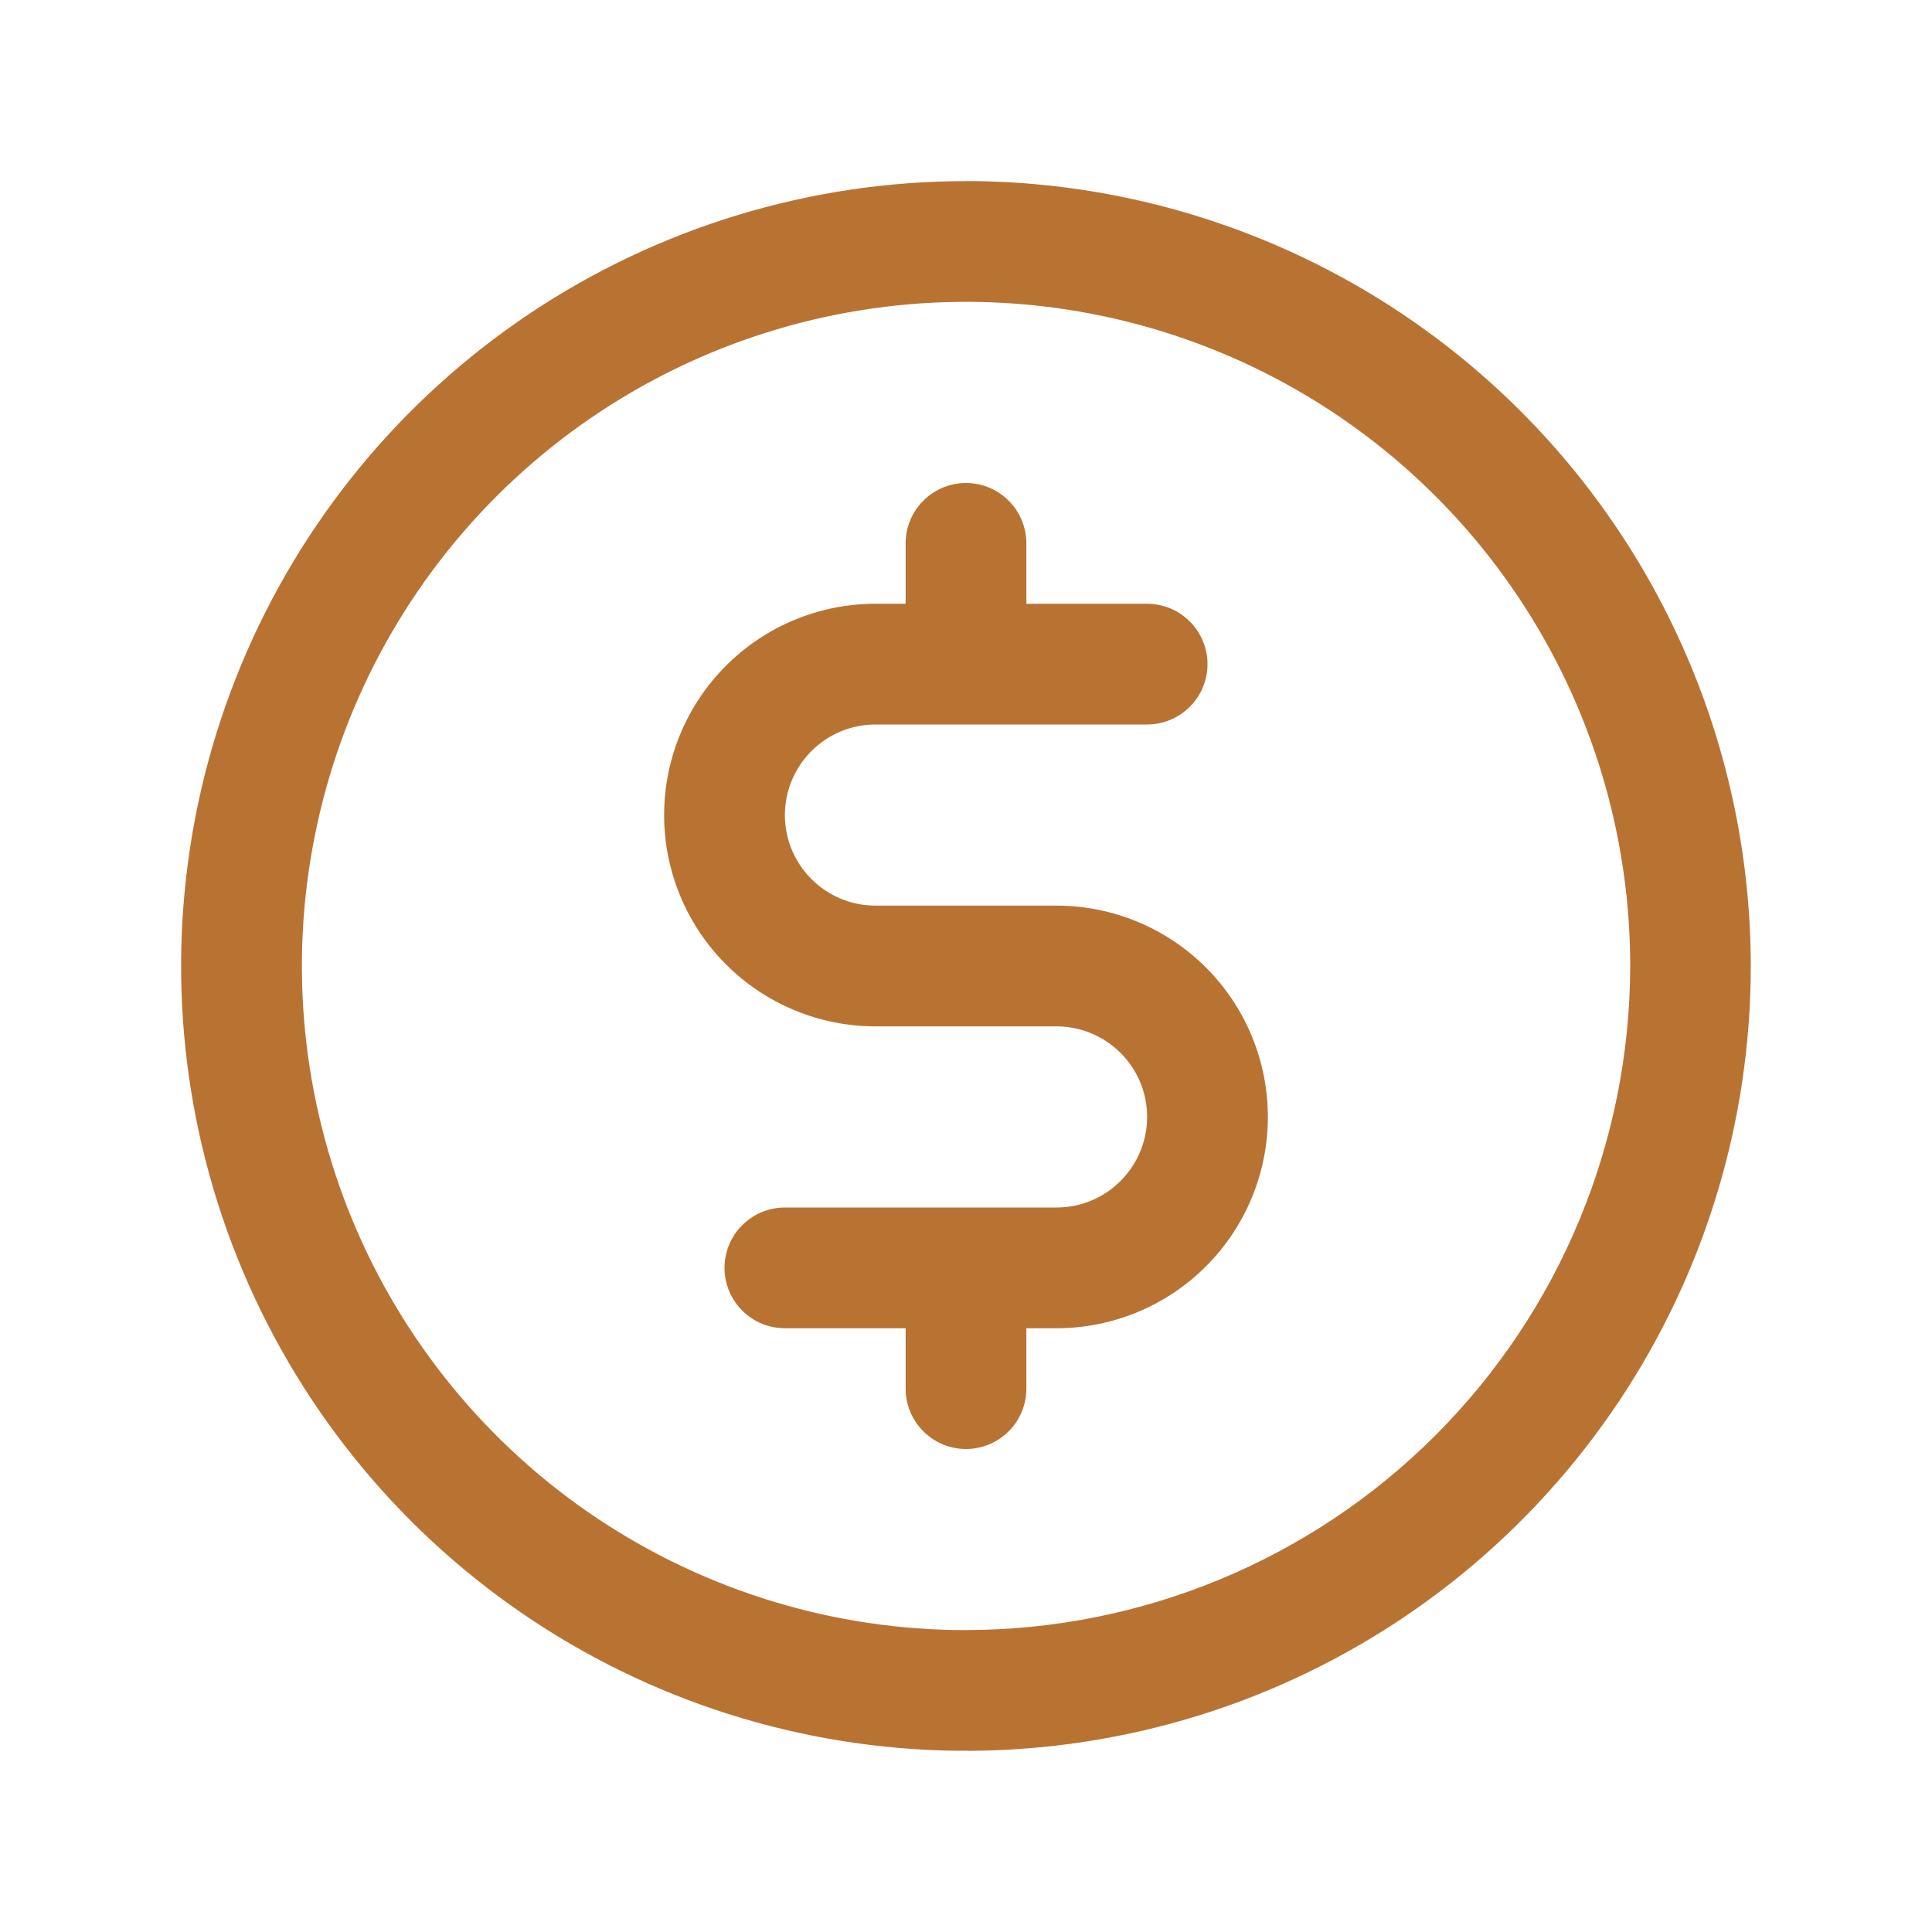
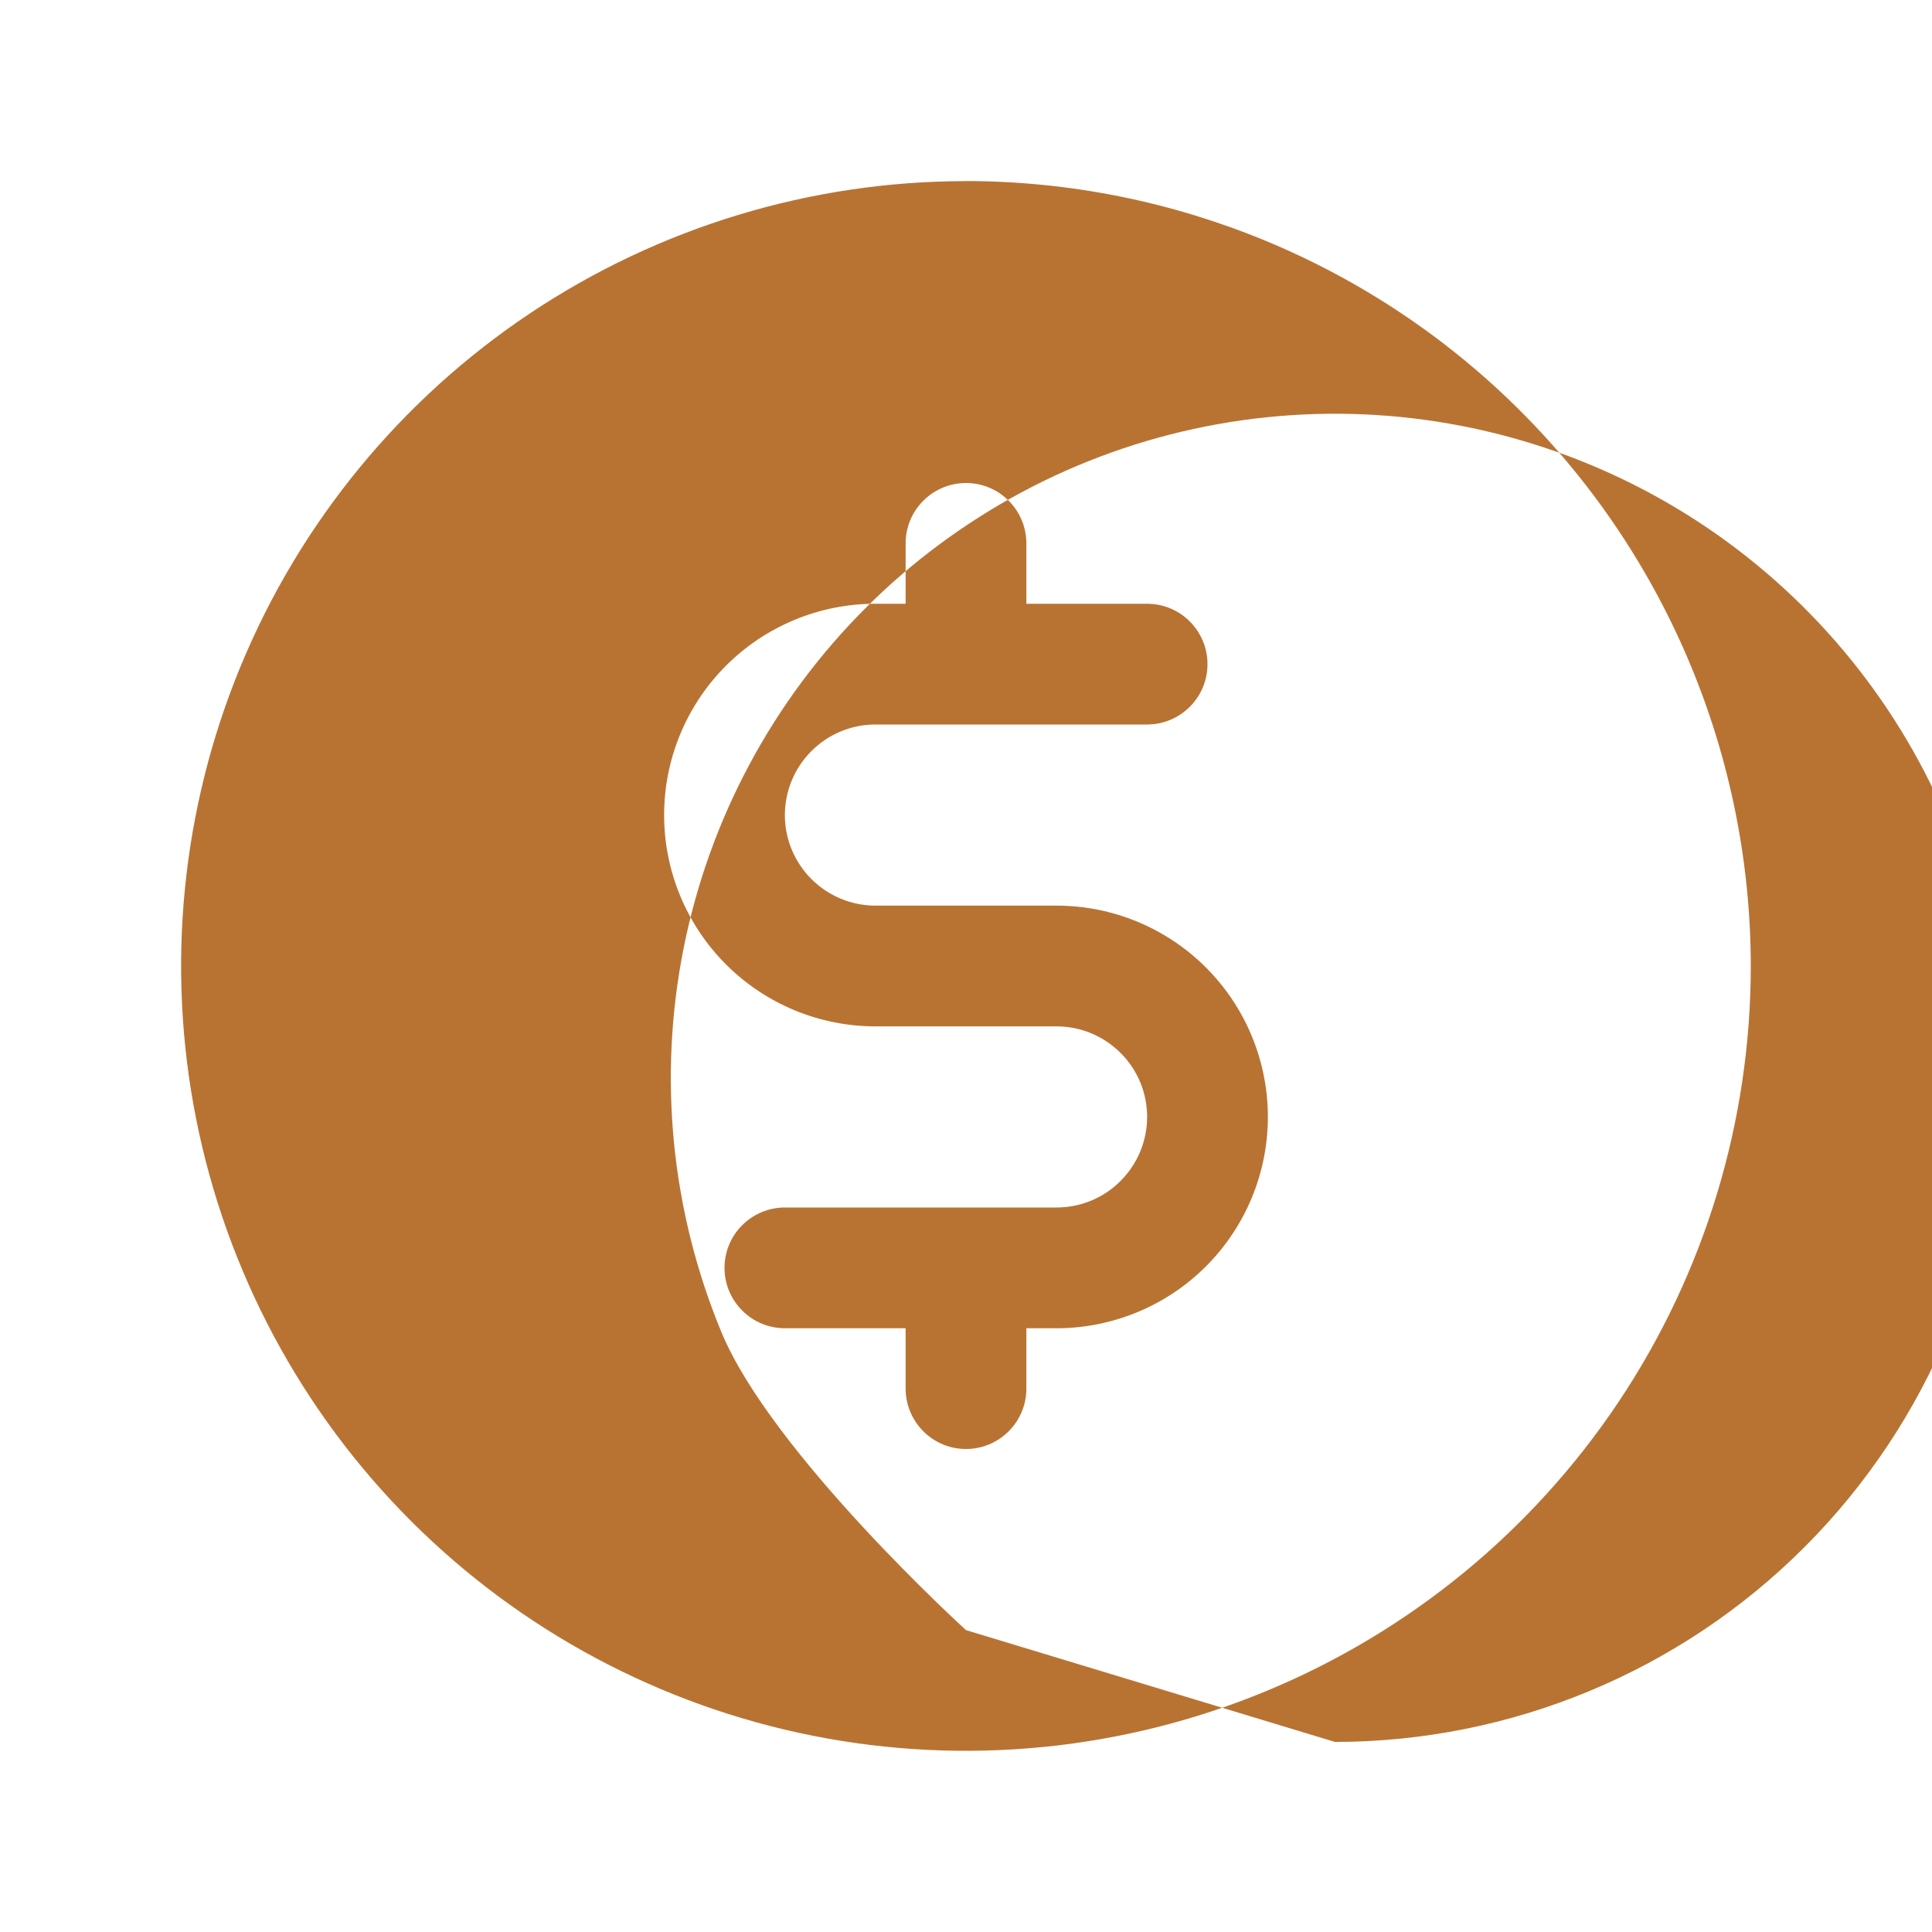
<svg xmlns="http://www.w3.org/2000/svg" id="Layer_1" viewBox="0 0 24 24">
  <defs>
    <style>      .st0 {        fill: #b87333;      }    </style>
  </defs>
-   <path class="st0" d="M12,2.25c-1.928,0-3.813.572-5.417,1.643-1.603,1.071-2.853,2.594-3.591,4.376-.738,1.782-.931,3.742-.555,5.633.376,1.891,1.305,3.629,2.668,4.992,1.364,1.364,3.101,2.292,4.992,2.668,1.891.376,3.852.183,5.633-.555,1.782-.738,3.304-1.988,4.376-3.591,1.071-1.603,1.643-3.488,1.643-5.417-.003-2.585-1.031-5.063-2.859-6.891-1.828-1.828-4.306-2.856-6.891-2.859ZM12,20.25c-1.632,0-3.227-.484-4.583-1.39s-2.414-2.195-3.039-3.703c-.624-1.508-.788-3.166-.469-4.767.318-1.6,1.104-3.07,2.258-4.224,1.154-1.154,2.624-1.94,4.224-2.258,1.6-.318,3.259-.155,4.767.469,1.508.624,2.796,1.682,3.703,3.039.907,1.357,1.39,2.952,1.39,4.583-.003,2.187-.873,4.284-2.419,5.831s-3.644,2.417-5.831,2.419ZM15.75,13.875c0,.696-.277,1.364-.769,1.856-.492.492-1.16.769-1.856.769h-.375v.75c0,.199-.079.39-.22.53-.141.141-.331.22-.53.22s-.39-.079-.53-.22c-.141-.141-.22-.331-.22-.53v-.75h-1.5c-.199,0-.39-.079-.53-.22-.141-.141-.22-.331-.22-.53s.079-.39.22-.53c.141-.141.331-.22.53-.22h3.375c.298,0,.585-.118.795-.33.211-.211.33-.497.33-.795s-.118-.585-.33-.795c-.211-.211-.497-.33-.795-.33h-2.25c-.696,0-1.364-.277-1.856-.769-.492-.492-.769-1.16-.769-1.856s.277-1.364.769-1.856c.492-.492,1.16-.769,1.856-.769h.375v-.75c0-.199.079-.39.22-.53.141-.141.331-.22.53-.22s.39.079.53.22c.141.141.22.331.22.53v.75h1.5c.199,0,.39.079.53.22.141.141.22.331.22.53s-.079.39-.22.53c-.141.141-.331.22-.53.22h-3.375c-.298,0-.585.119-.795.33-.211.211-.33.497-.33.795,0,.298.119.585.33.795.211.211.497.33.795.33h2.25c.696,0,1.364.277,1.856.769.492.492.769,1.16.769,1.856Z" />
+   <path class="st0" d="M12,2.25c-1.928,0-3.813.572-5.417,1.643-1.603,1.071-2.853,2.594-3.591,4.376-.738,1.782-.931,3.742-.555,5.633.376,1.891,1.305,3.629,2.668,4.992,1.364,1.364,3.101,2.292,4.992,2.668,1.891.376,3.852.183,5.633-.555,1.782-.738,3.304-1.988,4.376-3.591,1.071-1.603,1.643-3.488,1.643-5.417-.003-2.585-1.031-5.063-2.859-6.891-1.828-1.828-4.306-2.856-6.891-2.859ZM12,20.25s-2.414-2.195-3.039-3.703c-.624-1.508-.788-3.166-.469-4.767.318-1.6,1.104-3.07,2.258-4.224,1.154-1.154,2.624-1.94,4.224-2.258,1.6-.318,3.259-.155,4.767.469,1.508.624,2.796,1.682,3.703,3.039.907,1.357,1.39,2.952,1.39,4.583-.003,2.187-.873,4.284-2.419,5.831s-3.644,2.417-5.831,2.419ZM15.75,13.875c0,.696-.277,1.364-.769,1.856-.492.492-1.16.769-1.856.769h-.375v.75c0,.199-.079.39-.22.53-.141.141-.331.22-.53.22s-.39-.079-.53-.22c-.141-.141-.22-.331-.22-.53v-.75h-1.5c-.199,0-.39-.079-.53-.22-.141-.141-.22-.331-.22-.53s.079-.39.22-.53c.141-.141.331-.22.53-.22h3.375c.298,0,.585-.118.795-.33.211-.211.33-.497.33-.795s-.118-.585-.33-.795c-.211-.211-.497-.33-.795-.33h-2.25c-.696,0-1.364-.277-1.856-.769-.492-.492-.769-1.16-.769-1.856s.277-1.364.769-1.856c.492-.492,1.16-.769,1.856-.769h.375v-.75c0-.199.079-.39.22-.53.141-.141.331-.22.53-.22s.39.079.53.22c.141.141.22.331.22.53v.75h1.5c.199,0,.39.079.53.22.141.141.22.331.22.53s-.079.39-.22.53c-.141.141-.331.22-.53.22h-3.375c-.298,0-.585.119-.795.33-.211.211-.33.497-.33.795,0,.298.119.585.33.795.211.211.497.33.795.33h2.25c.696,0,1.364.277,1.856.769.492.492.769,1.16.769,1.856Z" />
</svg>